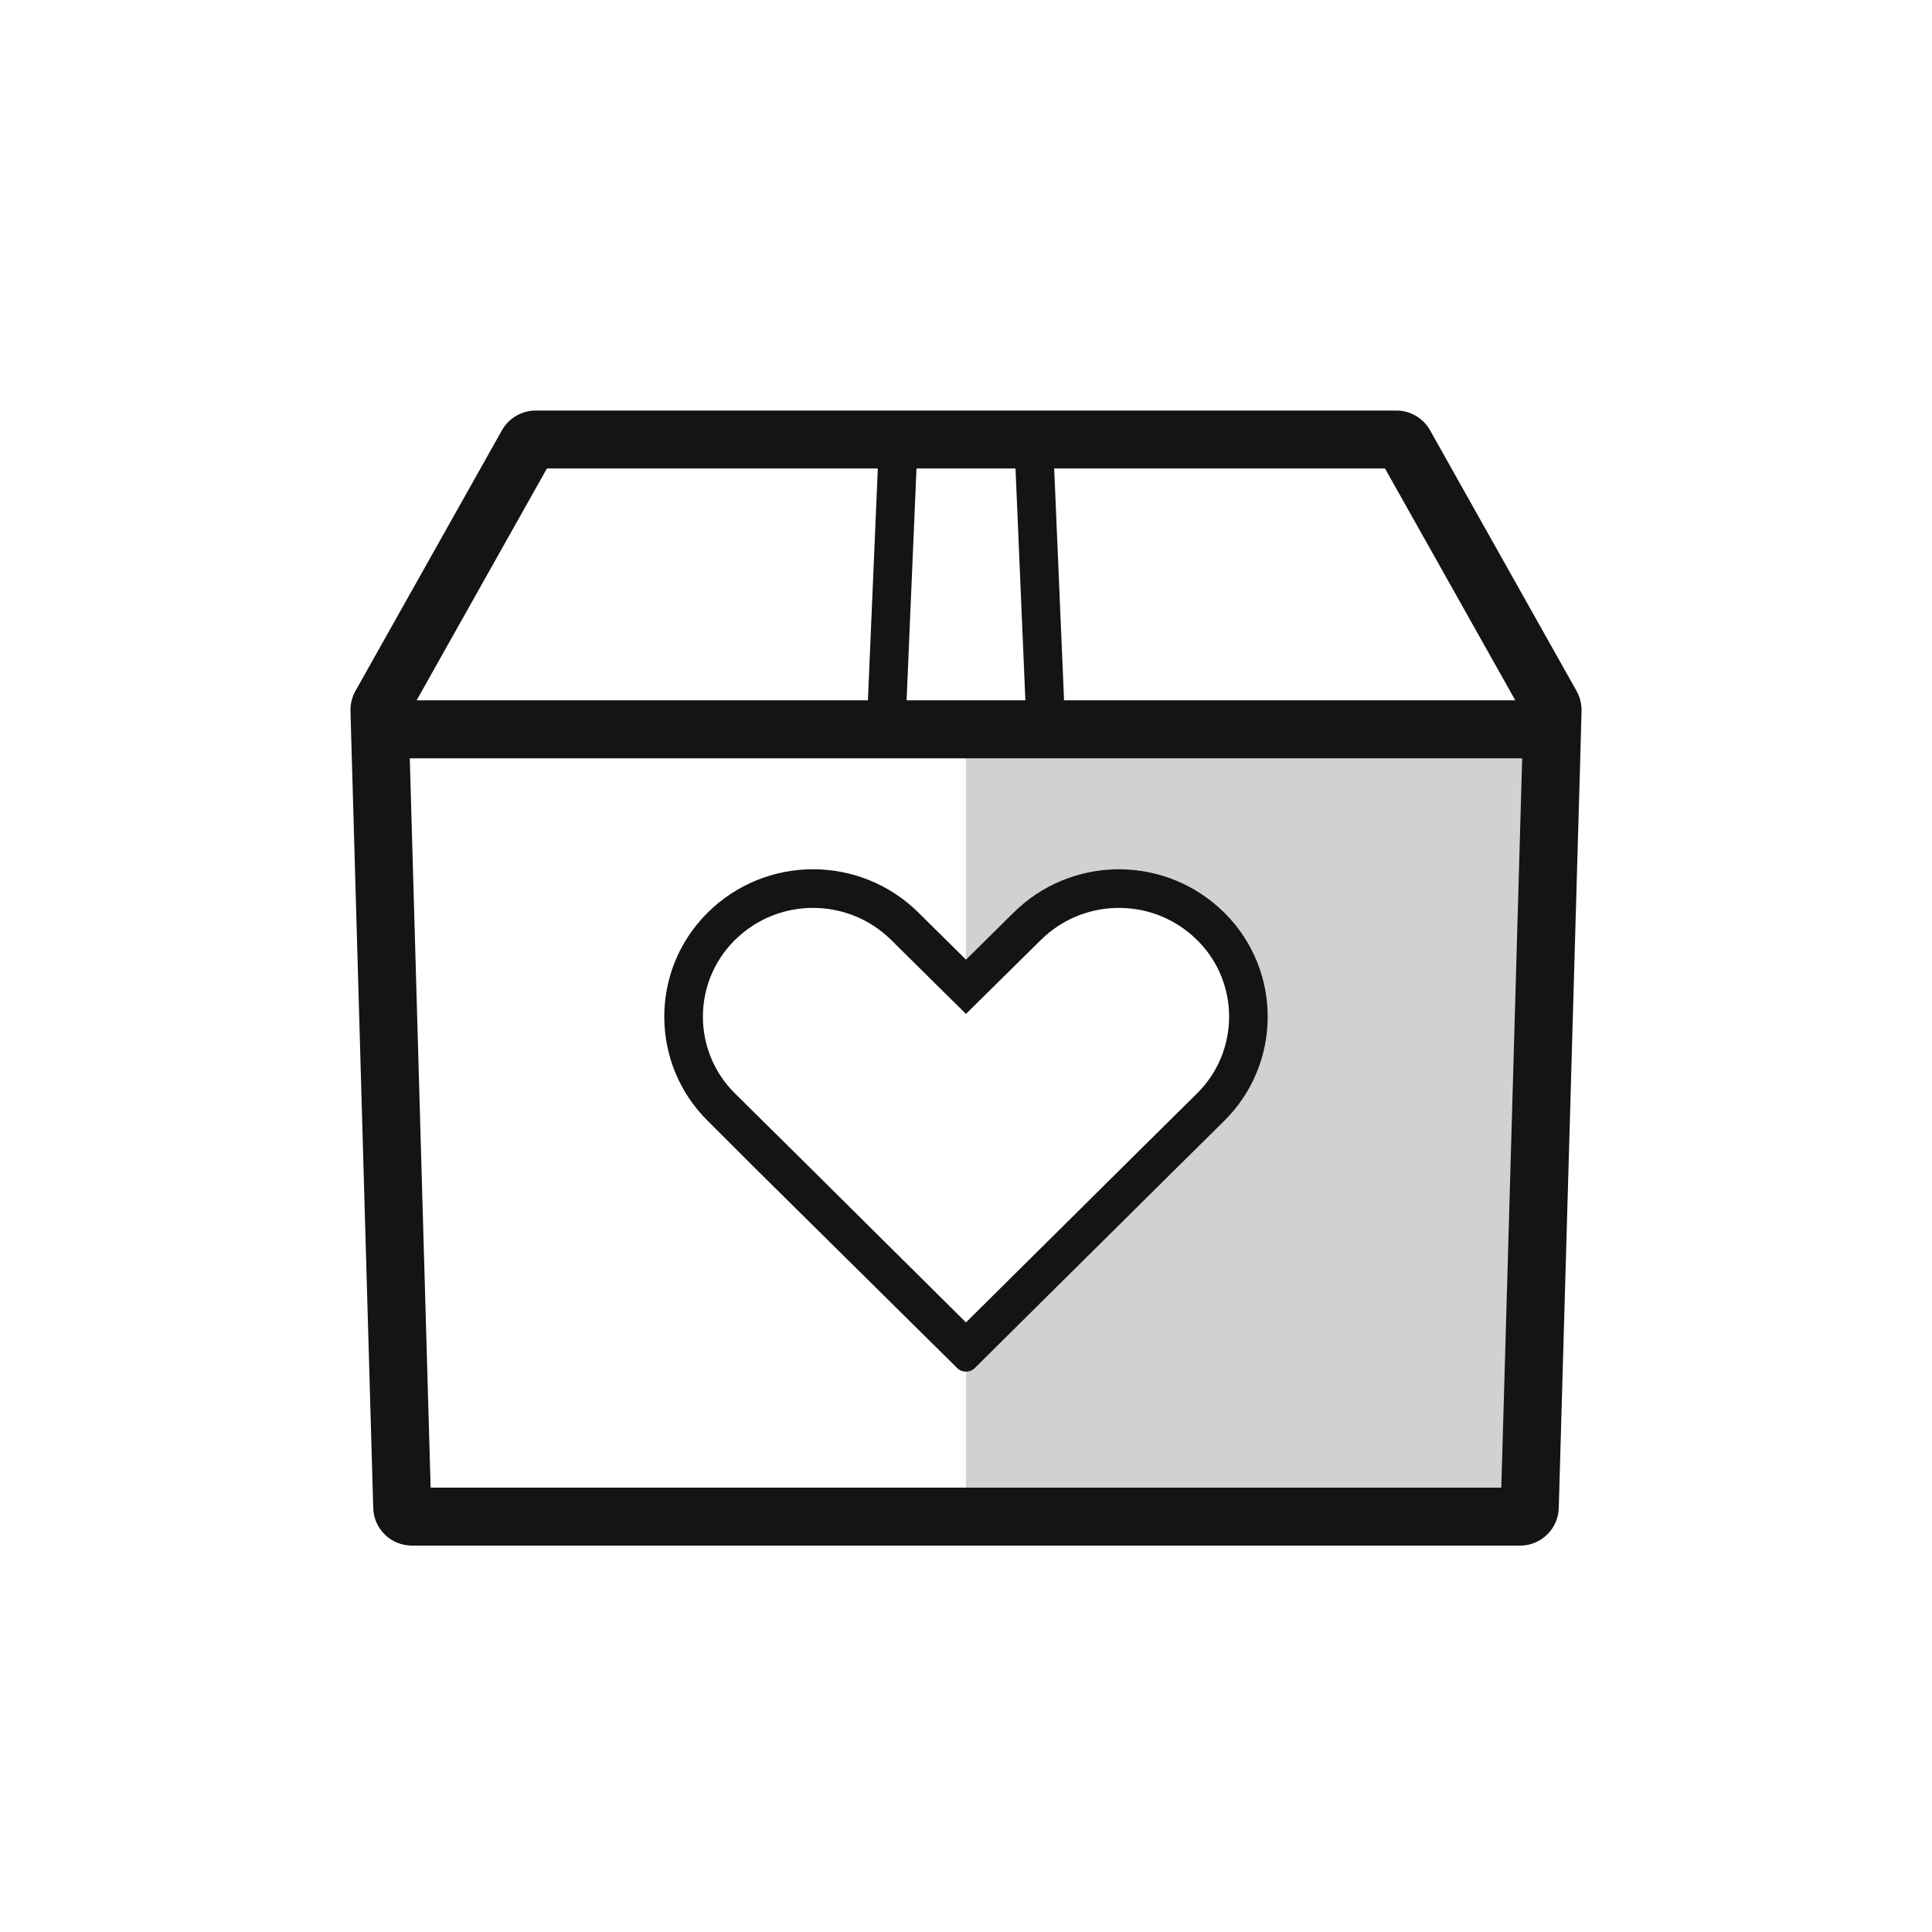
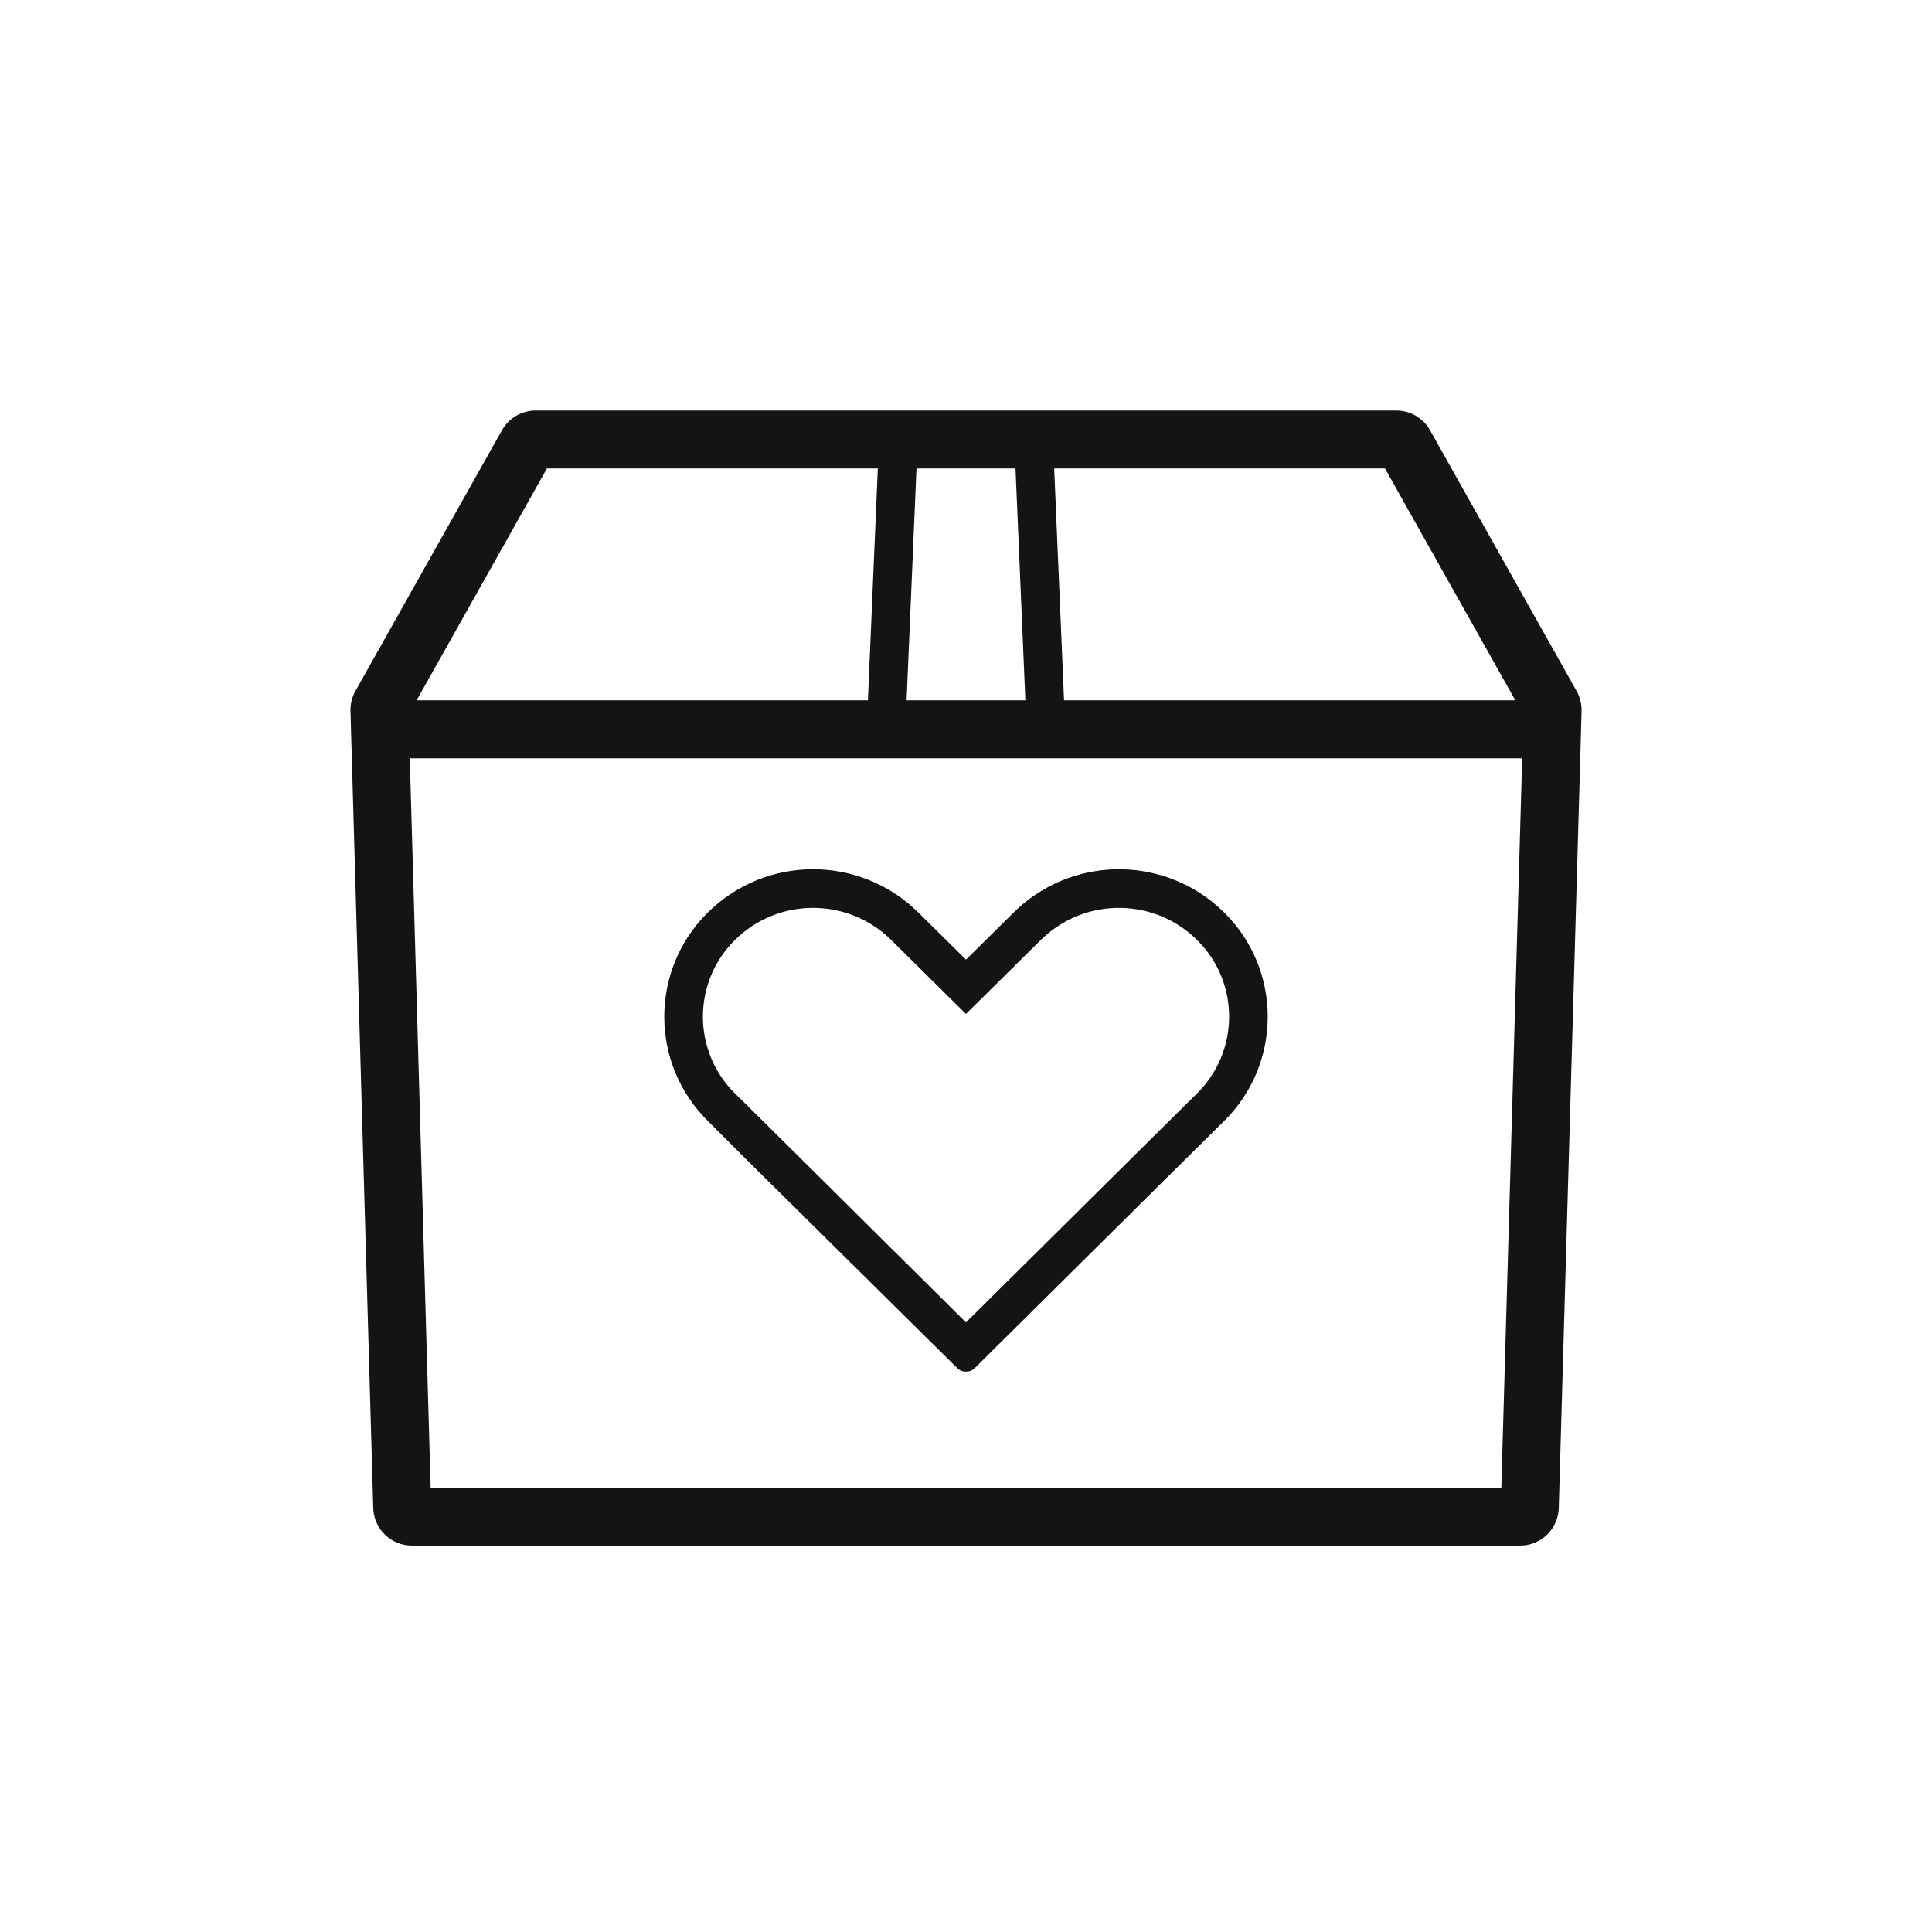
<svg xmlns="http://www.w3.org/2000/svg" width="48px" height="48px" viewBox="0 0 48 48" version="1.1">
  <title>svg_02</title>
  <g id="svg_02" stroke="none" stroke-width="1" fill="none" fill-rule="evenodd">
-     <path d="M39.04,17.4 L37.357,38.4 L24,38.4 L24,34.076 L24.039,34.076 C24.082,34.072 24.125,34.057 24.163,34.034 L24.217,33.991 L29.233,29.018 L30.416,27.848 C31.845,26.434 31.858,24.129 30.444,22.7 L30.416,22.672 L30.263,22.529 C28.807,21.24 26.583,21.288 25.183,22.672 L24,23.842 L24,17.4 L39.04,17.4 Z" id="形状结合" fill="#D1D1D2" fill-rule="nonzero" />
    <path d="M34.692,10.2 C35.039,10.2 35.359,10.387 35.529,10.69 L39.17,17.169 C39.255,17.32 39.297,17.492 39.293,17.665 L39.261,18.84 L38.727,37.467 C38.712,37.987 38.287,38.4 37.767,38.4 L10.233,38.4 C9.713,38.4 9.288,37.987 9.273,37.467 L8.728,18.387 L8.727,18.373 L8.708,17.666 C8.703,17.492 8.745,17.32 8.83,17.168 L12.471,10.69 C12.641,10.387 12.961,10.2 13.308,10.2 L34.692,10.2 Z M37.818,18.84 L10.181,18.84 L10.699,36.96 L37.3,36.96 L37.818,18.84 Z M22.817,22.672 L24,23.842 L25.183,22.672 C26.583,21.288 28.807,21.24 30.263,22.529 L30.416,22.672 L30.444,22.7 C31.858,24.129 31.845,26.434 30.416,27.848 L29.233,29.018 L24.217,33.991 C24.167,34.041 24.104,34.069 24.039,34.076 L23.961,34.076 C23.896,34.069 23.833,34.041 23.783,33.991 L18.761,29.024 L17.584,27.848 C16.155,26.434 16.142,24.129 17.556,22.7 L17.584,22.672 C19.033,21.238 21.367,21.238 22.817,22.672 Z M25.858,23.355 L24.674,24.524 L23.999,25.191 L23.324,24.524 L22.142,23.354 C21.066,22.291 19.335,22.291 18.263,23.351 L18.238,23.375 C17.197,24.428 17.207,26.124 18.259,27.165 L19.442,28.335 L20.071,28.958 L23.999,32.855 L28.558,28.335 L29.741,27.165 C30.793,26.124 30.803,24.428 29.766,23.379 L29.627,23.248 C28.543,22.288 26.893,22.331 25.858,23.355 Z M21.809,11.639 L13.588,11.639 L10.351,17.399 L21.563,17.399 L21.809,11.639 Z M25.23,11.639 L22.77,11.639 L22.524,17.399 L25.475,17.399 L25.23,11.639 Z M34.41,11.639 L26.191,11.639 L26.436,17.399 L37.647,17.399 L34.41,11.639 Z" id="形状结合" fill="#131415" fill-rule="nonzero" />
  </g>
</svg>